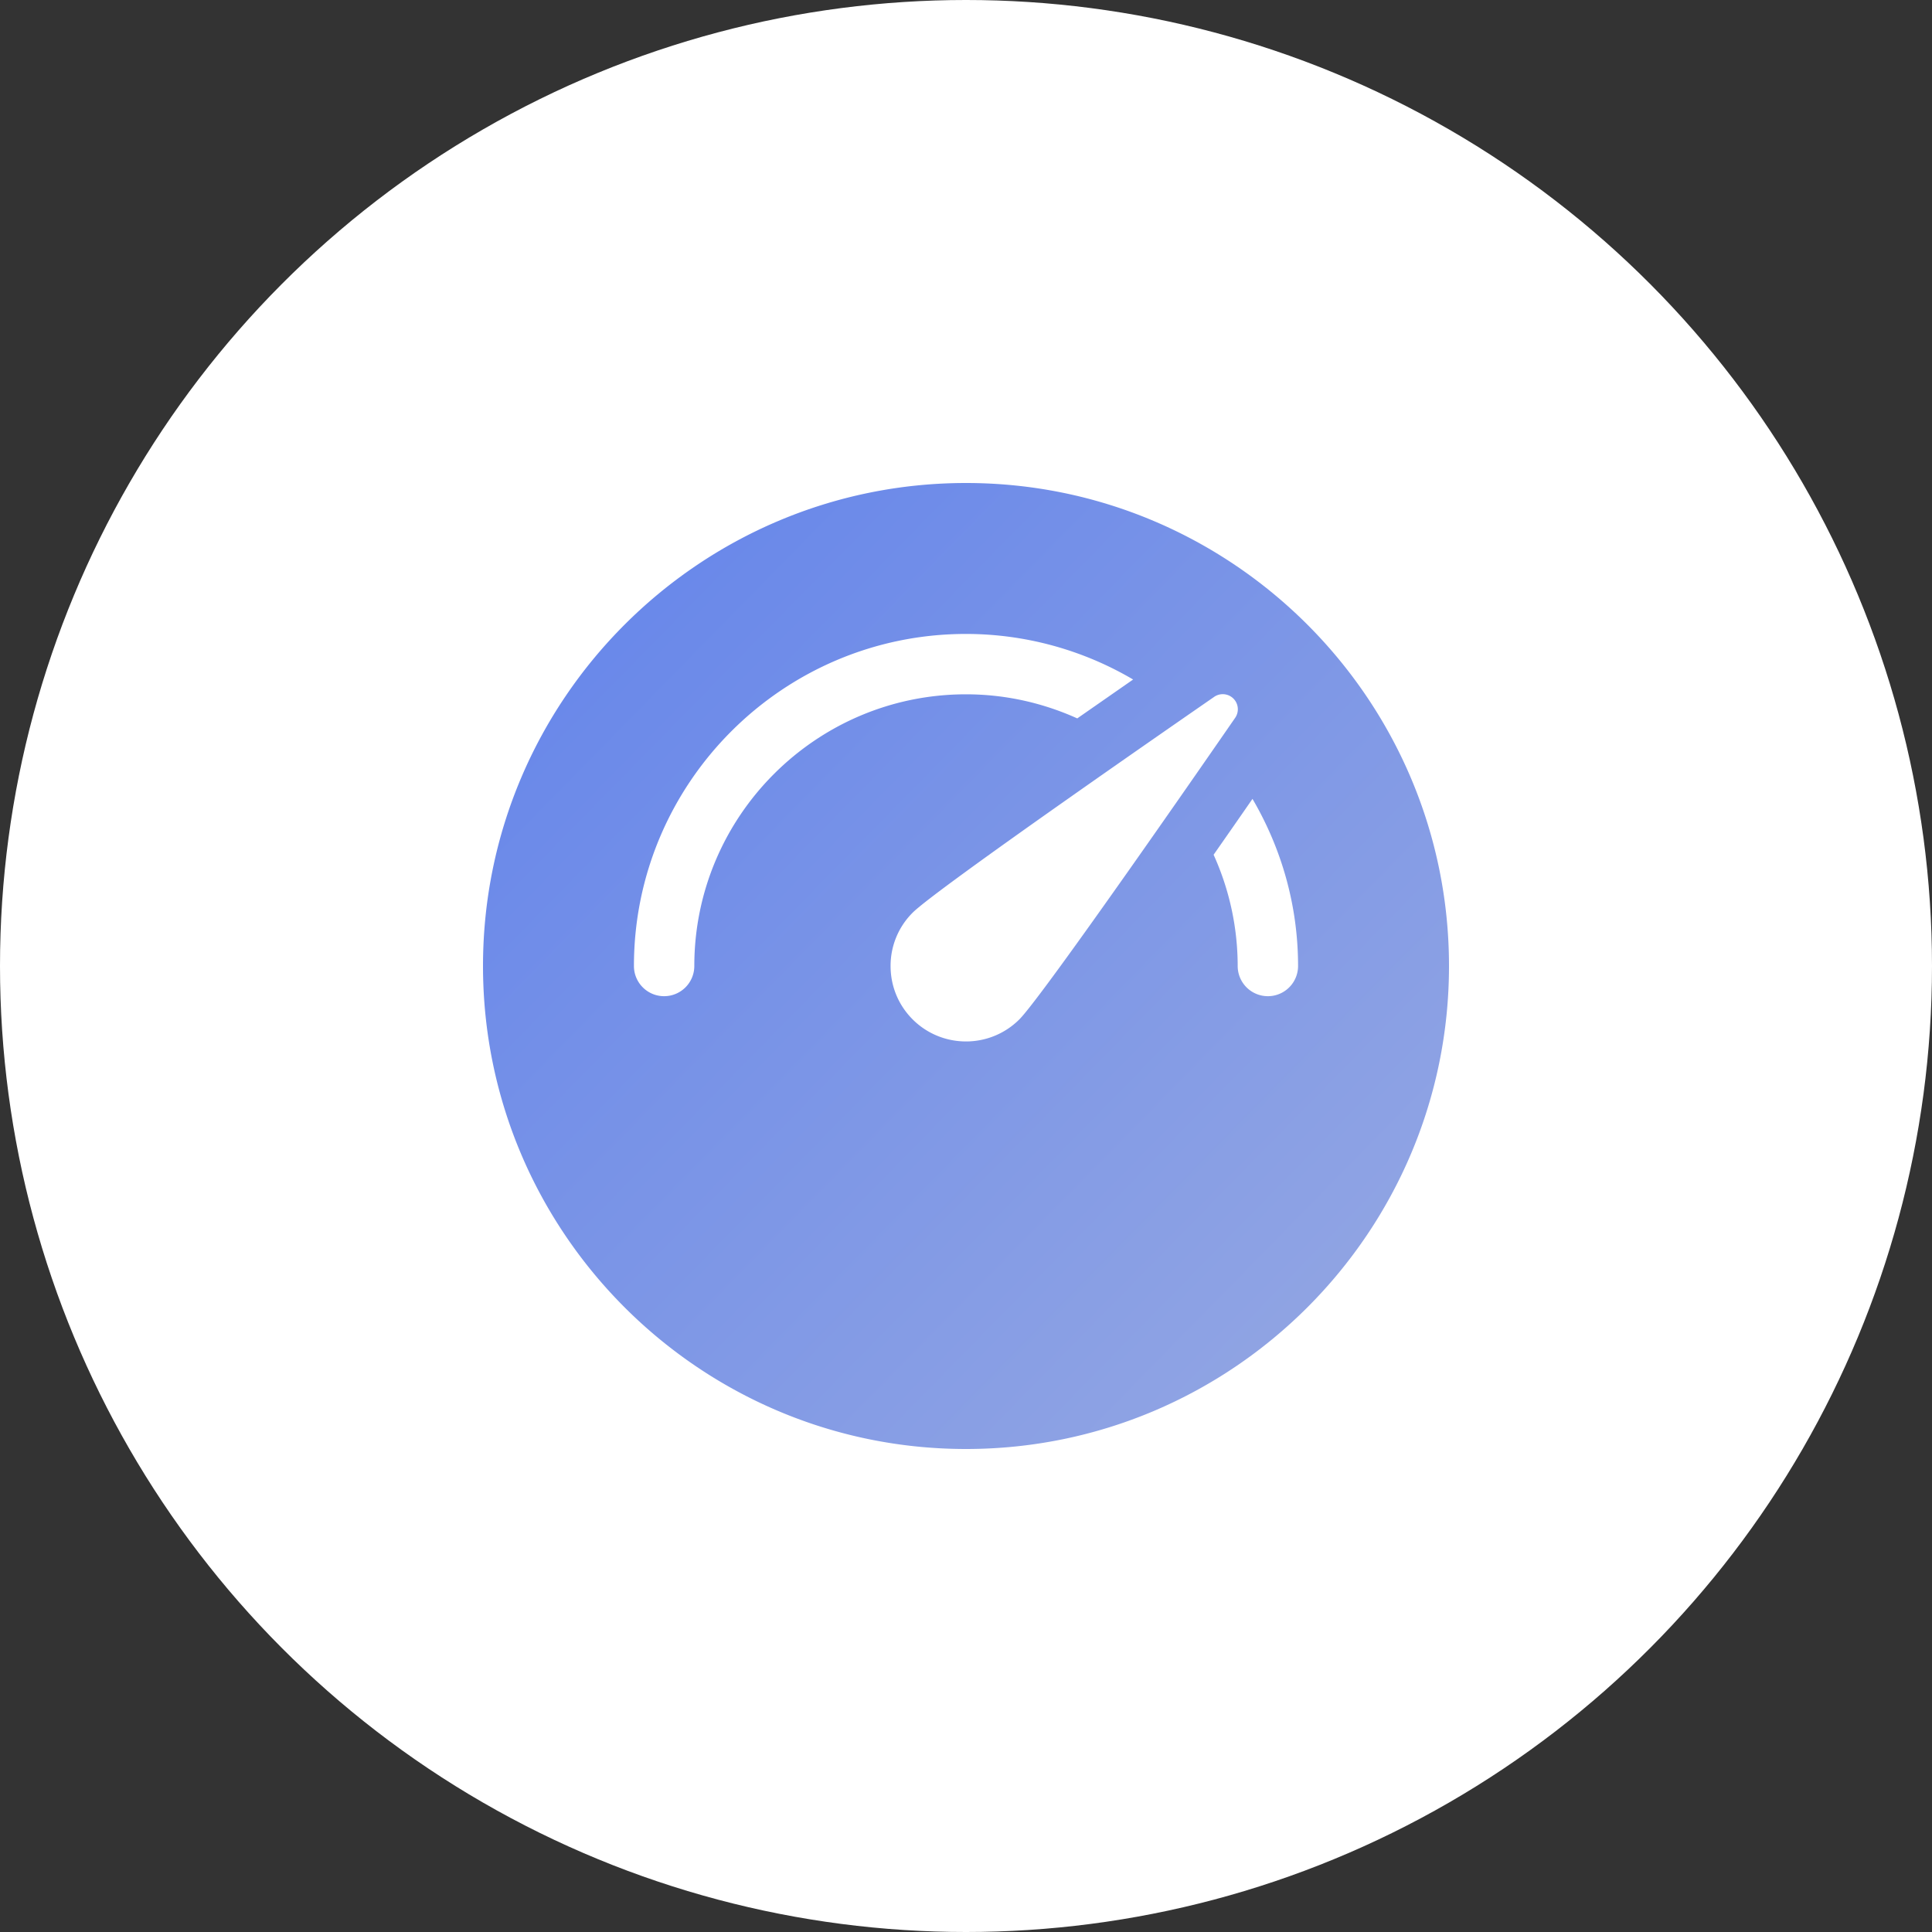
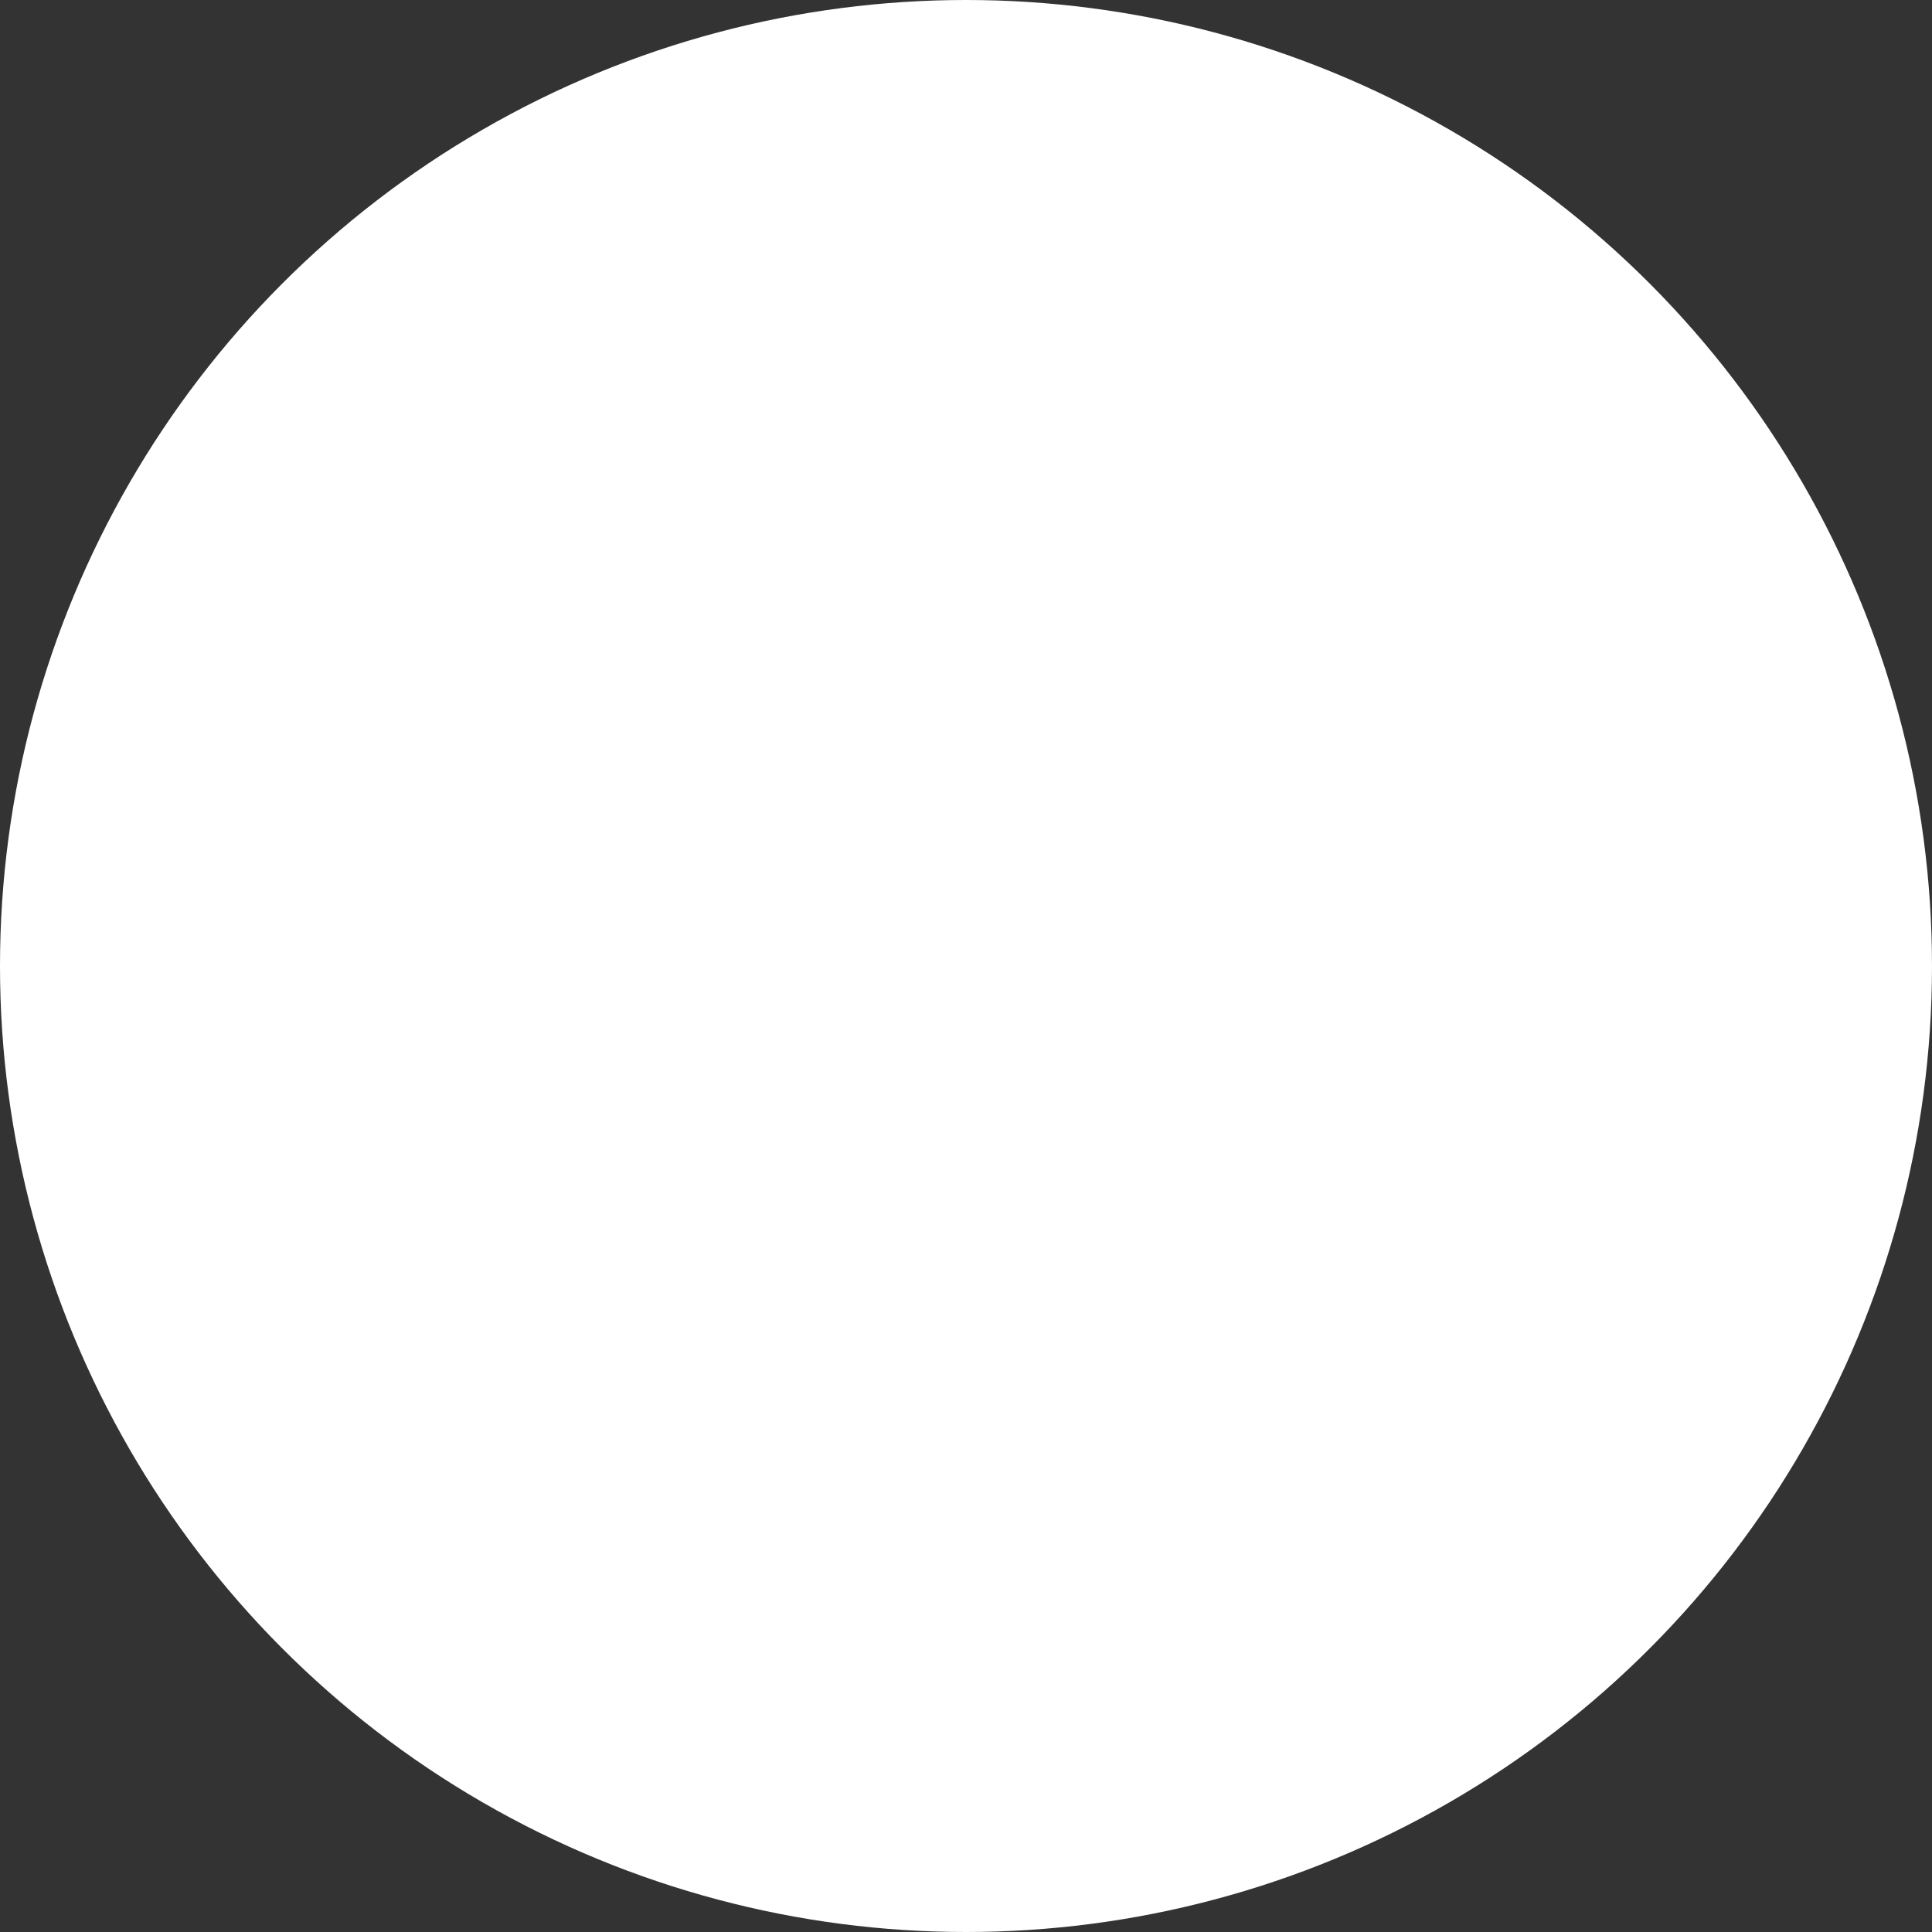
<svg xmlns="http://www.w3.org/2000/svg" width="56" height="56" fill="none">
  <rect width="100%" height="100%" fill="#333333" stroke="none" />
  <circle cx="28" cy="28" r="28" fill="#fff" />
-   <path fill="url(#a)" d="M28 14c7.72 0 14 6.28 14 14s-6.28 14-14 14-14-6.28-14-14 6.28-14 14-14Zm7.875 14a.875.875 0 1 0 1.75 0c0-1.767-.487-3.42-1.321-4.844-.36.52-.74 1.066-1.127 1.619A7.83 7.83 0 0 1 35.875 28Zm-9.422 1.547c.426.426.987.64 1.547.64.56 0 1.12-.214 1.547-.64.692-.692 5.684-7.914 6.251-8.735a.437.437 0 0 0-.609-.61c-.82.568-8.044 5.56-8.735 6.252a2.17 2.17 0 0 0-.64 1.547c0 .584.227 1.134.64 1.547l-.001-.001Zm-7.203-.672a.875.875 0 0 0 .875-.875c0-4.342 3.532-7.875 7.875-7.875 1.15 0 2.24.254 3.225.698l1.619-1.127A9.549 9.549 0 0 0 28 18.375c-5.307 0-9.625 4.318-9.625 9.625 0 .483.391.875.875.875Z" />
  <defs>
    <linearGradient id="a" x1="14" x2="42.276" y1="14" y2="41.719" gradientUnits="userSpaceOnUse">
      <stop stop-color="#6283EB" />
      <stop offset="1" stop-color="#97A9E2" />
    </linearGradient>
  </defs>
</svg>